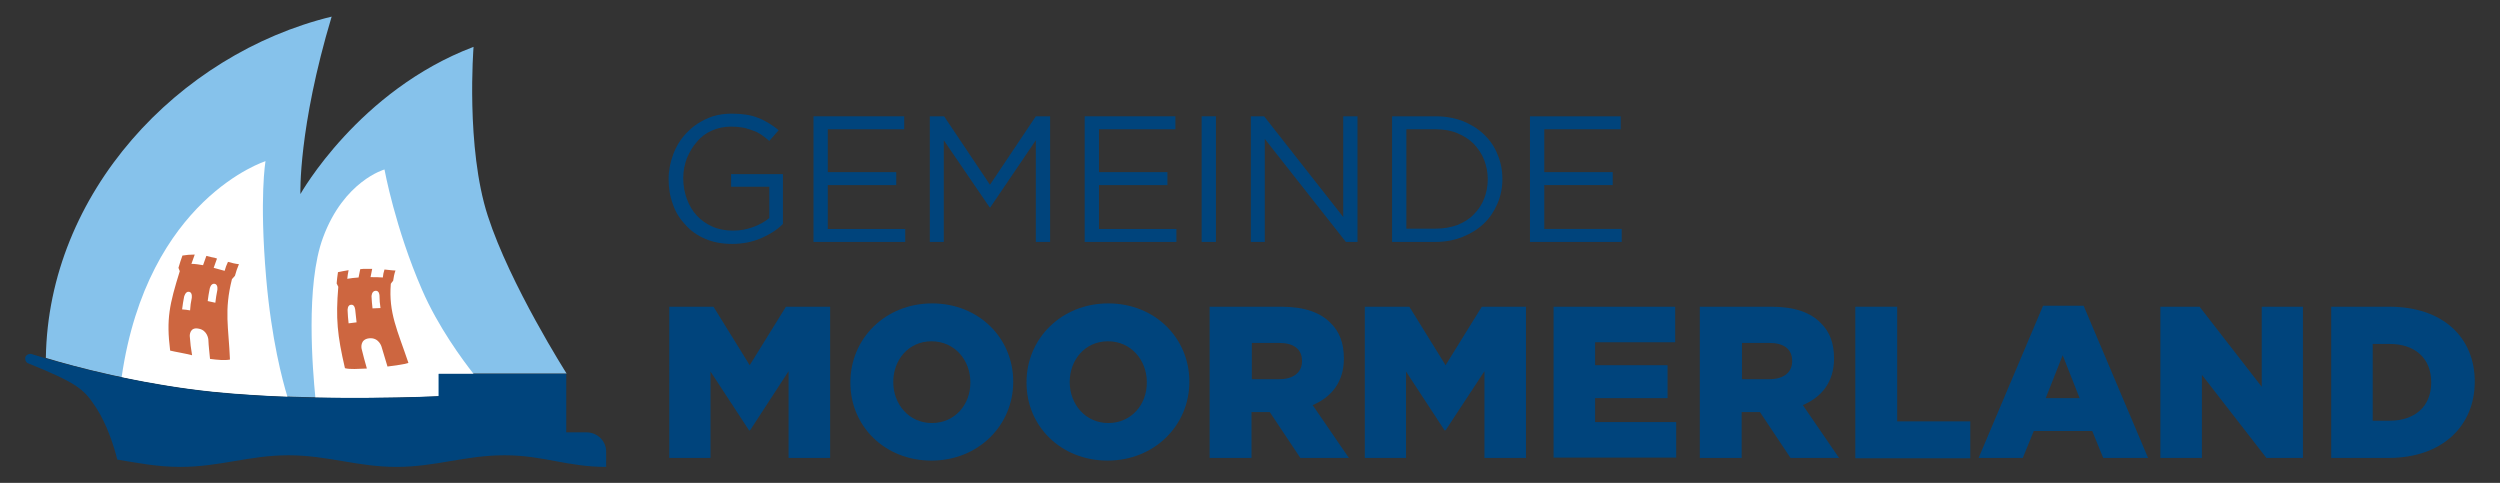
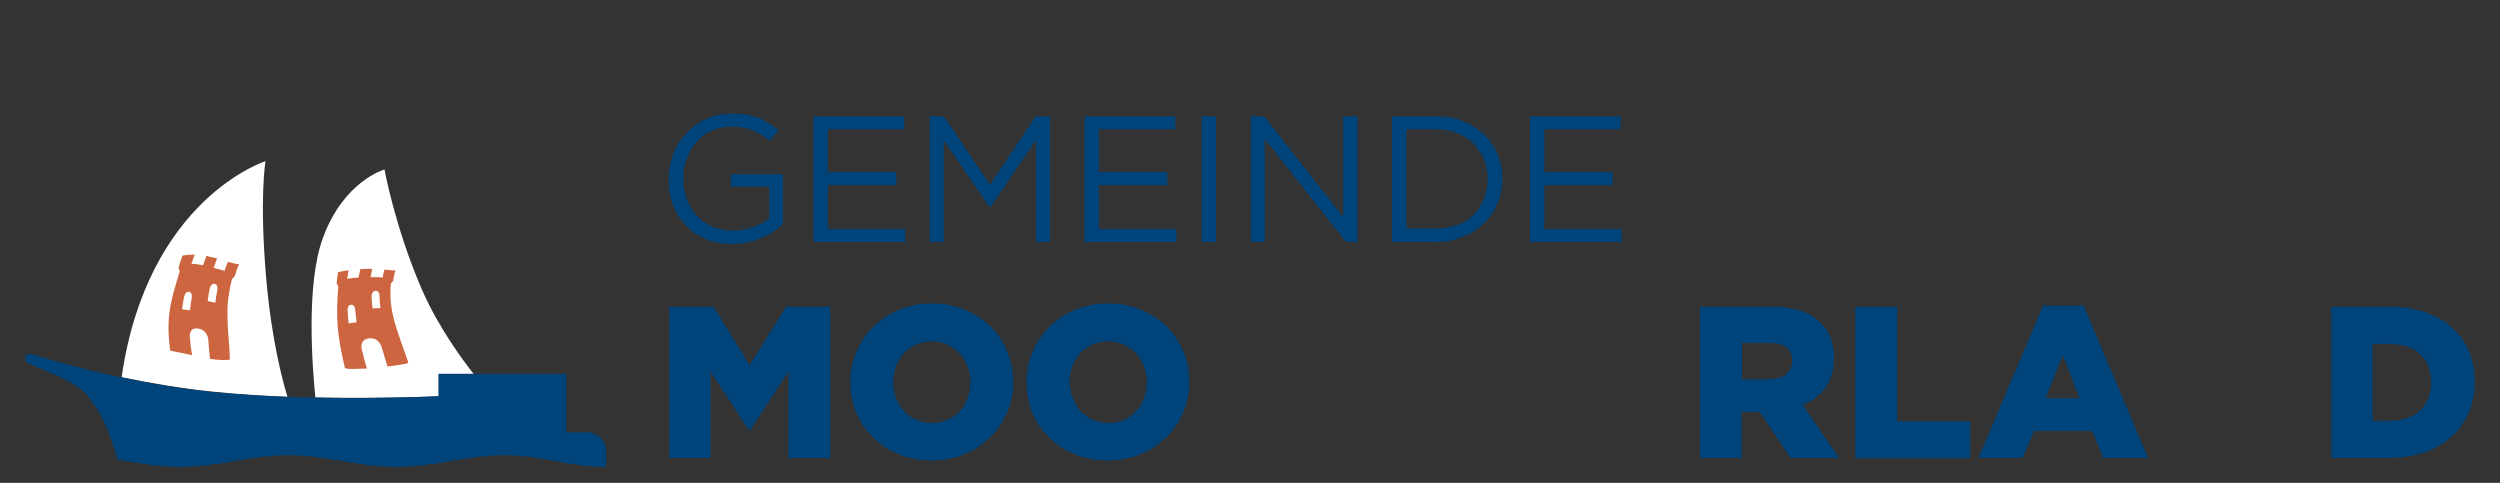
<svg xmlns="http://www.w3.org/2000/svg" version="1.1" x="0px" y="0px" viewBox="0 0 752.3 145.3" style="enable-background:new 0 0 752.3 145.3;" xml:space="preserve">
  <rect x="0" y="0" width="752.3" height="145.3" fill="#333333" stroke="none" />
  <style type="text/css">
	.st0{fill:#86C2EB;}
	.st1{fill:#FFFFFF;}
	.st2{fill:#00447C;}
	.st3{fill:#CD6640;}
</style>
  <g id="Beschriftung">
</g>
  <g id="Ebene_3">
</g>
  <g id="Layouts">
    <g>
-       <path class="st0" d="M64.4,117.9c30.7,3.1,70,1.2,67.7,1.2v-6.7h38.4c0,0-17-26.7-23.7-47.4c-6.7-20.6-4.3-50.9-4.3-50.9    c-34.6,13.1-52.1,44.3-52.1,44.3s-0.7-19.7,9.4-53.4c-46.3,11.3-85.3,53.2-86,102.7C21.9,110.2,42,115.6,64.4,117.9z" />
      <path class="st1" d="M132,119.2v-6.7h10.5c-3.3-4.2-10.7-14.2-15.5-25.3C118.9,68.6,115.7,51,115.7,51s-12.2,3.4-18.5,20.5    c-5.3,14.3-3.1,40-2.3,48.1C116,120,133.6,119.2,132,119.2z" />
      <path class="st1" d="M64.4,117.9c7.1,0.7,14.7,1.2,22.1,1.5c-1.5-4.9-4.8-17.2-6.4-35.7c-2.1-24.4-0.2-35.2-0.2-35.2    s-35.5,11.2-43.3,65C44.8,115.2,54.4,116.9,64.4,117.9z" />
      <path class="st2" d="M176.5,130.1h-6.1v-17.6H132v6.7c2.3,0-36.9,1.9-67.7-1.2c-29.2-3-54.5-11.4-54.6-11.4c-0.7-0.3-1.6,0-2,0.7    c-0.3,0.7,0,1.7,0.7,2c15.4,6.2,17,8,20.6,13.5c3.1,4.8,5.2,11.1,6.3,15.5c6.1,1,12,2.2,19,2.2c11.8,0,20.7-3.5,32.5-3.5    s20.7,3.5,32.5,3.5c11.8,0,20.7-3.5,32.5-3.5s18.8,3.5,30.6,3.5V136C182.5,132.8,179.8,130.1,176.5,130.1z" />
      <g>
        <path class="st3" d="M115.7,81.1c-0.3,1-0.4,1.4-0.5,2.4c-1.1-0.1-2.4-0.1-3.7-0.1c0.2-1,0.3-1.5,0.5-2.5c-0.6,0-1.2,0-1.8,0     c-0.6,0-1.2,0-1.8,0.1c-0.2,1-0.3,1.5-0.5,2.5c-1.2,0.1-2.4,0.2-3.4,0.4c0.1-1,0.2-1.6,0.4-2.6c-1.2,0.2-2.3,0.4-3.2,0.6     c-0.2,1.4-0.3,2.1-0.4,3.4c0.2,0.4,0.3,0.6,0.5,1c-0.8,9.5-0.3,14.6,2,24.5c1.6,0.4,3.9,0.2,6.6,0.1c-0.7-2.4-1-3.6-1.6-6     c0,0-0.6-2.8,2.3-3.1c2.9-0.3,3.7,2.5,3.7,2.5c0.7,2.4,1.1,3.6,1.8,6c2.7-0.4,4.9-0.6,6.3-1.1c-3.3-9.8-6-15-5.3-23.8     c0.3-0.4,0.4-0.6,0.7-0.9c0.2-1.3,0.3-1.9,0.7-3.1C118.1,81.4,116.9,81.2,115.7,81.1z M107.3,97c-1,0.1-1.5,0.2-2.4,0.3     c-0.2-1.6-0.2-2.3-0.3-3.9c0,0-0.1-1.7,1.1-1.7c1.1-0.1,1.2,1.6,1.2,1.6C107.1,94.8,107.1,95.5,107.3,97z M114.5,92.7     c-1,0-1.5,0.1-2.4,0.1c-0.2-1.5-0.2-2.2-0.3-3.6c0,0,0-1.6,1.2-1.7c1.2-0.1,1.2,1.5,1.2,1.5C114.2,90.5,114.3,91.2,114.5,92.7z" />
      </g>
      <g>
        <path class="st3" d="M68.6,78.8c-0.5,1.1-0.7,1.6-1,2.7c-1.1-0.3-2.2-0.6-3.3-0.9c0.4-1.1,0.6-1.6,1-2.8c-0.5-0.2-1-0.3-1.6-0.4     c-0.5-0.1-1.1-0.3-1.6-0.4c-0.4,1.1-0.6,1.7-1,2.8c-1.2-0.2-2.3-0.4-3.5-0.4c0.4-1.1,0.6-1.7,1-2.8c-1.3,0-2.5,0.1-3.7,0.3     c-0.5,1.5-0.8,2.2-1.2,3.7c0.2,0.4,0.2,0.6,0.4,1c-3.1,10-4.1,14.3-2.9,23.9c1.6,0.4,4.3,0.8,6.6,1.4c-0.4-2.3-0.5-3.4-0.7-5.8     c0,0-0.1-2.8,2.7-2.2c2.7,0.5,2.9,3.3,2.9,3.3c0.1,2.3,0.3,3.5,0.5,5.8c2.3,0.3,4.4,0.5,6,0.2c-0.4-9.8-1.8-14.6,0.6-24.2     c0.4-0.4,0.5-0.6,0.9-1c0.4-1.4,0.6-2.1,1.2-3.5C70.8,79.4,69.7,79.1,68.6,78.8z M57.2,93.4c-1-0.2-1.4-0.2-2.4-0.3     c0.2-1.5,0.3-2.3,0.6-3.8c0,0,0.4-1.7,1.5-1.5c1.1,0.2,0.8,1.9,0.8,1.9C57.4,91.1,57.3,91.9,57.2,93.4z M64.8,91.1     c-0.9-0.2-1.4-0.3-2.3-0.5c0.2-1.5,0.3-2.2,0.6-3.7c0,0,0.3-1.7,1.5-1.5c1.1,0.2,0.8,1.9,0.8,1.9C65.1,88.8,65,89.5,64.8,91.1z" />
      </g>
    </g>
    <g>
      <path class="st2" d="M229,71.7c-2.6,1.1-5.5,1.7-8.7,1.7c-3,0-5.7-0.5-8-1.5c-2.4-1-4.4-2.4-6-4.2c-1.7-1.8-3-3.8-3.8-6.2    c-0.9-2.4-1.3-4.9-1.3-7.6c0-2.6,0.5-5.1,1.4-7.5s2.2-4.5,3.9-6.3c1.7-1.8,3.6-3.2,6-4.3c2.3-1.1,4.9-1.6,7.7-1.6    c1.6,0,3,0.1,4.3,0.3c1.3,0.2,2.5,0.5,3.7,1c1.1,0.4,2.2,1,3.2,1.6c1,0.6,2,1.3,2.9,2.1l-2.8,3.2c-0.7-0.6-1.5-1.2-2.3-1.8    c-0.8-0.5-1.6-1-2.6-1.3s-1.9-0.7-3-0.9c-1.1-0.2-2.3-0.3-3.6-0.3c-2.1,0-4,0.4-5.8,1.2c-1.8,0.8-3.3,1.9-4.5,3.4    c-1.3,1.4-2.2,3.1-3,4.9c-0.7,1.9-1.1,3.9-1.1,6c0,2.3,0.4,4.4,1.1,6.3c0.7,1.9,1.7,3.6,3,5c1.3,1.4,2.9,2.5,4.7,3.3    c1.8,0.8,3.9,1.2,6.2,1.2c2.2,0,4.2-0.4,6.1-1.1c1.9-0.7,3.5-1.6,4.8-2.7v-9.4h-11.5v-3.8h15.6v15C233.7,69.3,231.5,70.6,229,71.7    z" />
      <path class="st2" d="M272.2,38.9h-23.1v12.9h20.6v3.9h-20.6v13.2h23.3v3.9h-27.6V35h27.3V38.9z" />
      <path class="st2" d="M298,62.4h-0.2L284,42.2v30.6h-4.2V35h4.3l13.8,20.6L311.7,35h4.3v37.8h-4.3V42.2L298,62.4z" />
      <path class="st2" d="M353.8,38.9h-23.1v12.9h20.6v3.9h-20.6v13.2H354v3.9h-27.6V35h27.3V38.9z" />
      <path class="st2" d="M365.9,35v37.8h-4.3V35H365.9z" />
      <path class="st2" d="M404.3,35h4.2v37.8H405l-24.4-31v31h-4.2V35h4l23.8,30.3V35z" />
      <path class="st2" d="M450.6,61.3c-1,2.3-2.3,4.3-4.1,6c-1.8,1.7-3.9,3-6.4,4c-2.5,1-5.2,1.5-8.1,1.5h-13.1V35H432    c3,0,5.7,0.5,8.1,1.4c2.5,1,4.6,2.3,6.4,4c1.8,1.7,3.2,3.7,4.1,6c1,2.3,1.5,4.8,1.5,7.5C452.1,56.5,451.6,59,450.6,61.3z     M446.6,48.1c-0.7-1.8-1.8-3.4-3.1-4.8c-1.4-1.4-3-2.4-4.9-3.2c-1.9-0.8-4.1-1.2-6.5-1.2h-8.9v29.9h8.9c2.4,0,4.5-0.4,6.5-1.1    c1.9-0.8,3.6-1.8,4.9-3.2c1.3-1.3,2.4-2.9,3.1-4.7c0.7-1.8,1.1-3.8,1.1-5.9C447.7,51.9,447.3,49.9,446.6,48.1z" />
      <path class="st2" d="M487.8,38.9h-23.1v12.9h20.6v3.9h-20.6v13.2h23.3v3.9h-27.6V35h27.3V38.9z" />
      <path class="st2" d="M201.4,92.3h13.3l10.9,17.6l10.9-17.6h13.3v45.5h-12.5v-26.1l-11.6,17.8h-0.3l-11.6-17.7v26h-12.4V92.3z" />
      <path class="st2" d="M255.9,115.2V115c0-13.1,10.5-23.7,24.6-23.7s24.4,10.5,24.4,23.5v0.1c0,13.1-10.5,23.7-24.6,23.7    S255.9,128.2,255.9,115.2z M292,115.2V115c0-6.6-4.7-12.3-11.7-12.3c-6.9,0-11.5,5.6-11.5,12.2v0.1c0,6.6,4.7,12.3,11.6,12.3    C287.4,127.3,292,121.7,292,115.2z" />
      <path class="st2" d="M308.9,115.2V115c0-13.1,10.5-23.7,24.6-23.7s24.4,10.5,24.4,23.5v0.1c0,13.1-10.5,23.7-24.6,23.7    S308.9,128.2,308.9,115.2z M345.1,115.2V115c0-6.6-4.7-12.3-11.7-12.3c-6.9,0-11.5,5.6-11.5,12.2v0.1c0,6.6,4.7,12.3,11.6,12.3    C340.5,127.3,345.1,121.7,345.1,115.2z" />
-       <path class="st2" d="M364.1,92.3h21.5c7,0,11.8,1.8,14.8,4.9c2.7,2.6,4,6.1,4,10.6v0.1c0,7-3.7,11.6-9.4,14l10.9,15.9h-14.6    l-9.2-13.8h-0.1h-5.4v13.8h-12.6V92.3z M385,114.1c4.3,0,6.8-2.1,6.8-5.4v-0.1c0-3.6-2.6-5.4-6.8-5.4h-8.3v10.9H385z" />
-       <path class="st2" d="M410.8,92.3h13.3l10.9,17.6l10.9-17.6h13.3v45.5h-12.5v-26.1L435,129.5h-0.3l-11.6-17.7v26h-12.4V92.3z" />
-       <path class="st2" d="M467.5,92.3h36.6V103H480v6.9h21.8v9.9H480v7.2h24.4v10.7h-36.9V92.3z" />
      <path class="st2" d="M511.6,92.3h21.5c7,0,11.8,1.8,14.8,4.9c2.7,2.6,4,6.1,4,10.6v0.1c0,7-3.7,11.6-9.4,14l10.9,15.9h-14.6    l-9.2-13.8h-0.1h-5.4v13.8h-12.6V92.3z M532.5,114.1c4.3,0,6.8-2.1,6.8-5.4v-0.1c0-3.6-2.6-5.4-6.8-5.4h-8.3v10.9H532.5z" />
      <path class="st2" d="M558.3,92.3h12.6v34.5h22v11.1h-34.6V92.3z" />
      <path class="st2" d="M614.8,92h12.2l19.4,45.8h-13.5l-3.3-8.1h-17.6l-3.3,8.1h-13.3L614.8,92z M625.8,119.8l-5.1-12.9l-5.1,12.9    H625.8z" />
-       <path class="st2" d="M650.1,92.3h11.8l18.7,24.1V92.3H693v45.5H682l-19.4-25v25h-12.5V92.3z" />
      <path class="st2" d="M701.4,92.3H719c16.3,0,25.7,9.4,25.7,22.5v0.1c0,13.1-9.6,22.9-25.9,22.9h-17.3V92.3z M719.1,126.6    c7.5,0,12.5-4.2,12.5-11.5V115c0-7.3-5-11.5-12.5-11.5H714v23.1H719.1z" />
    </g>
  </g>
</svg>